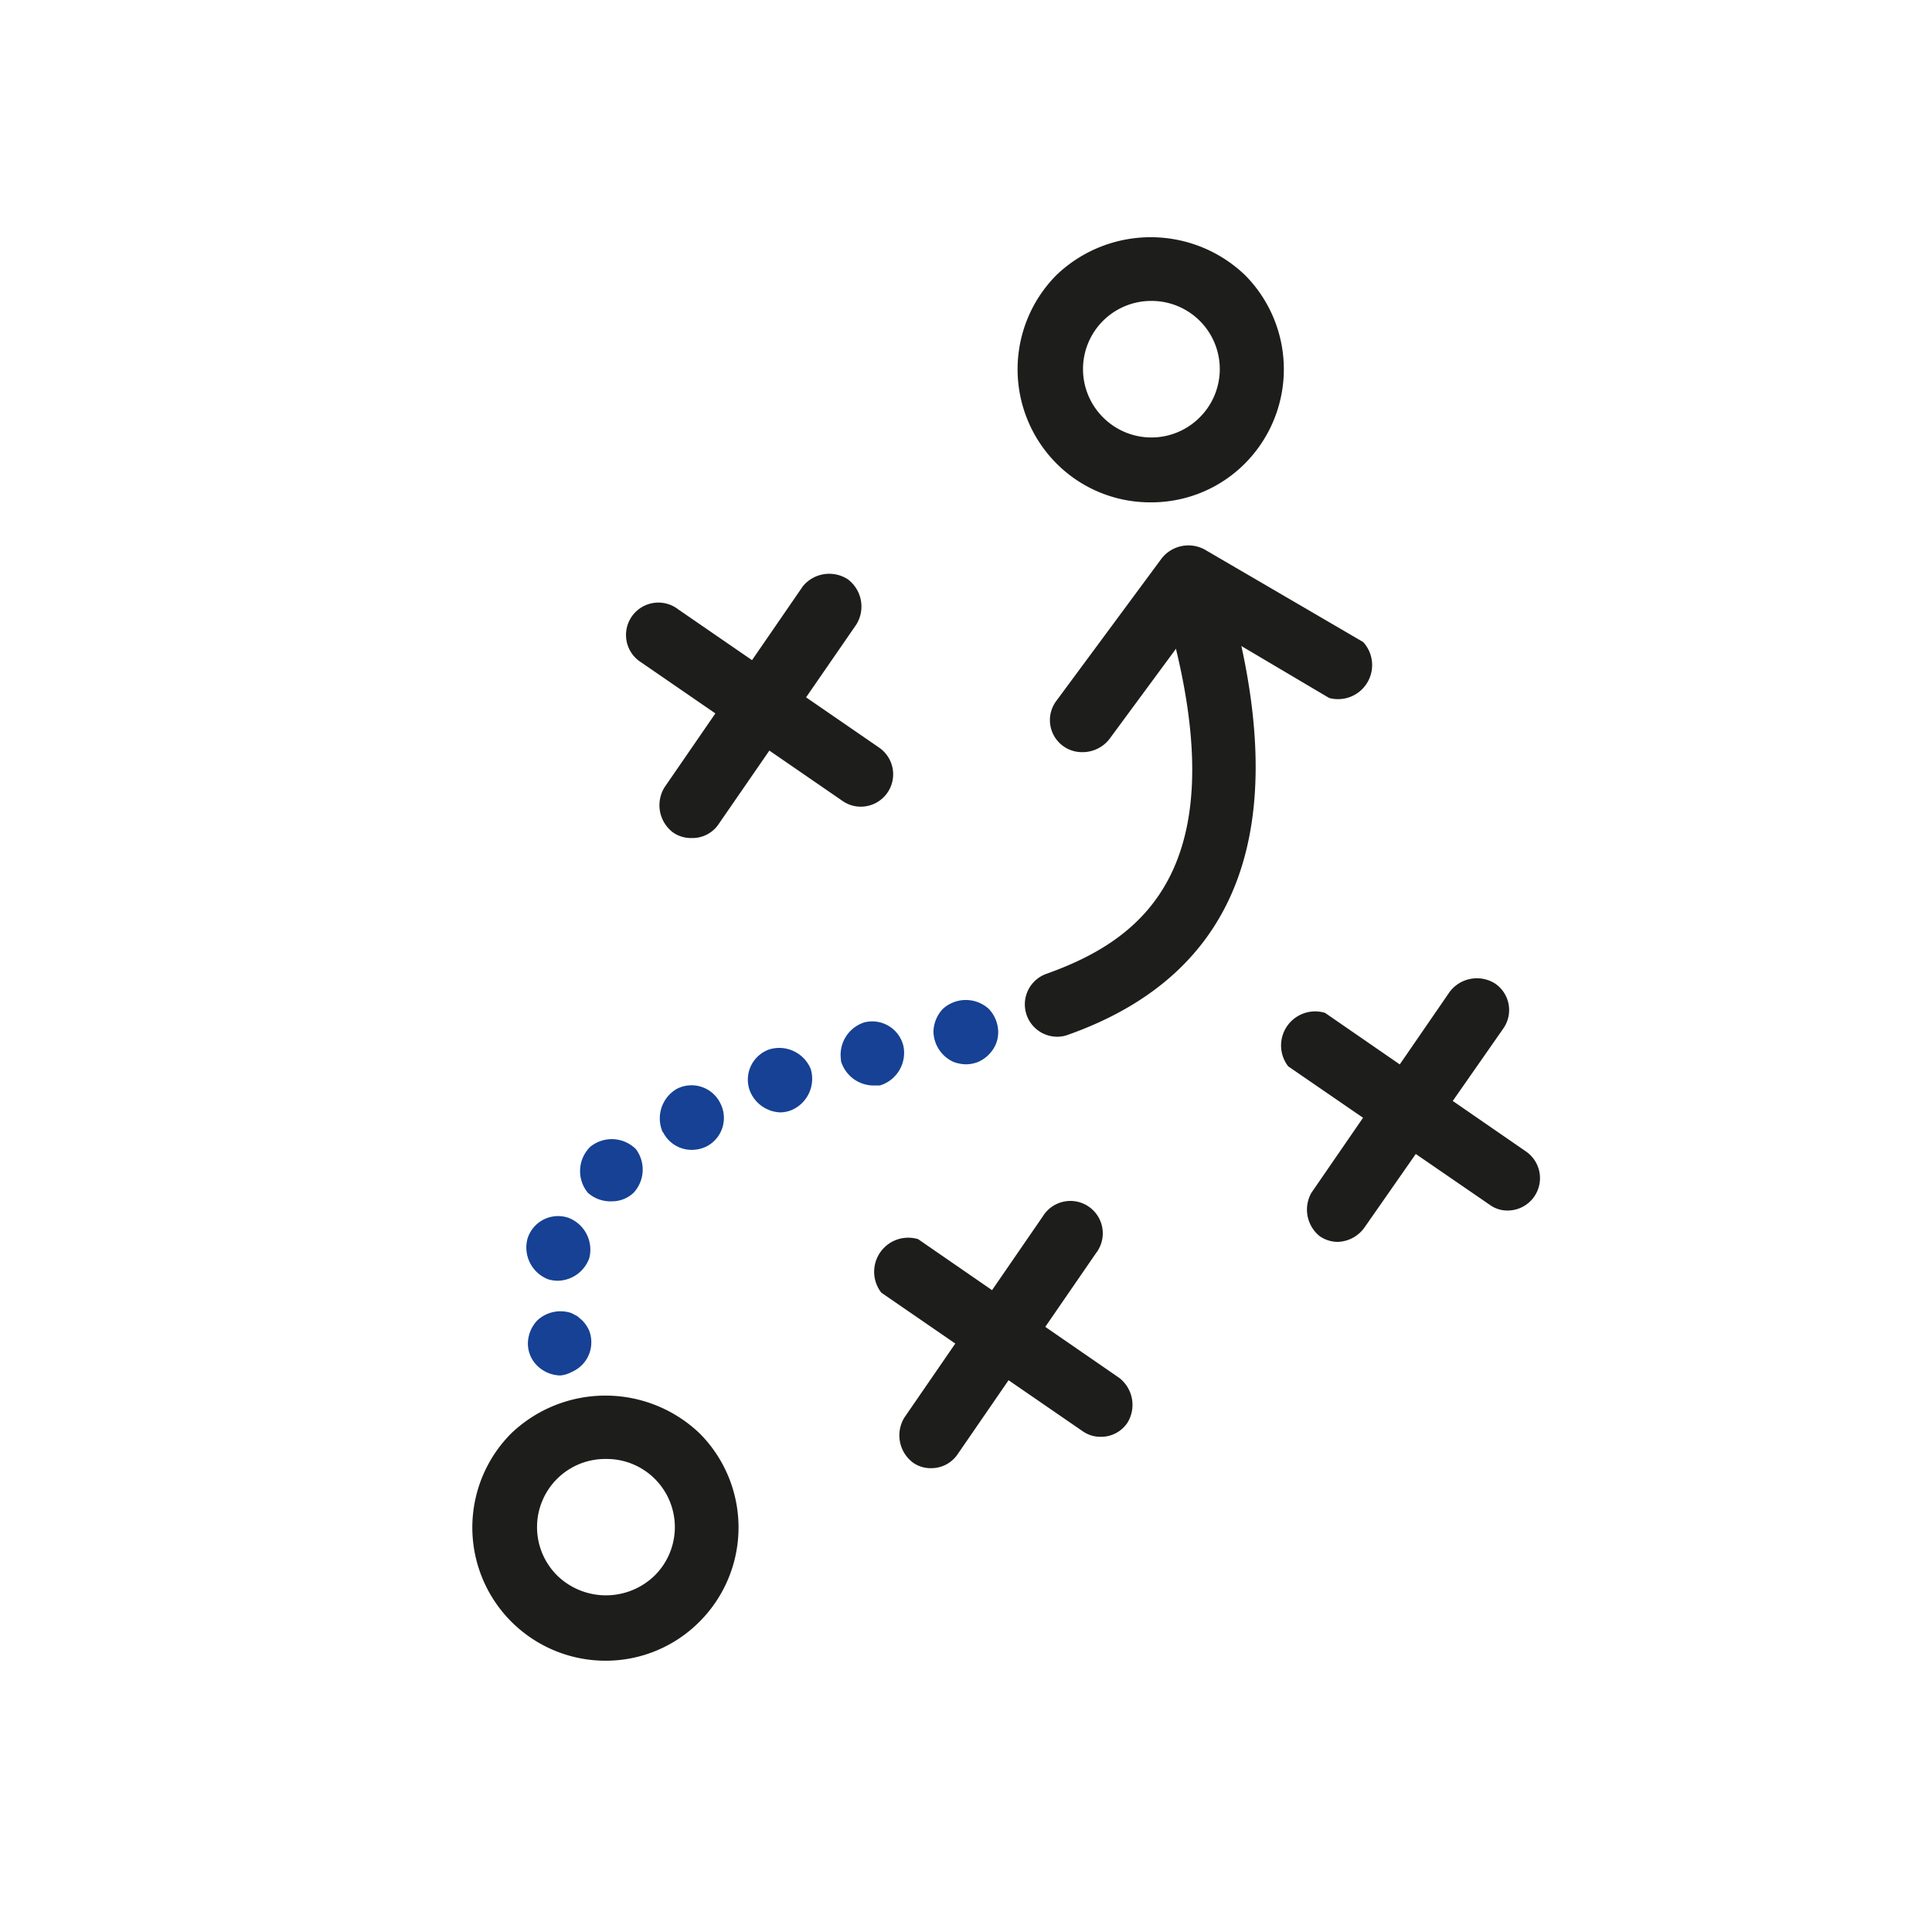
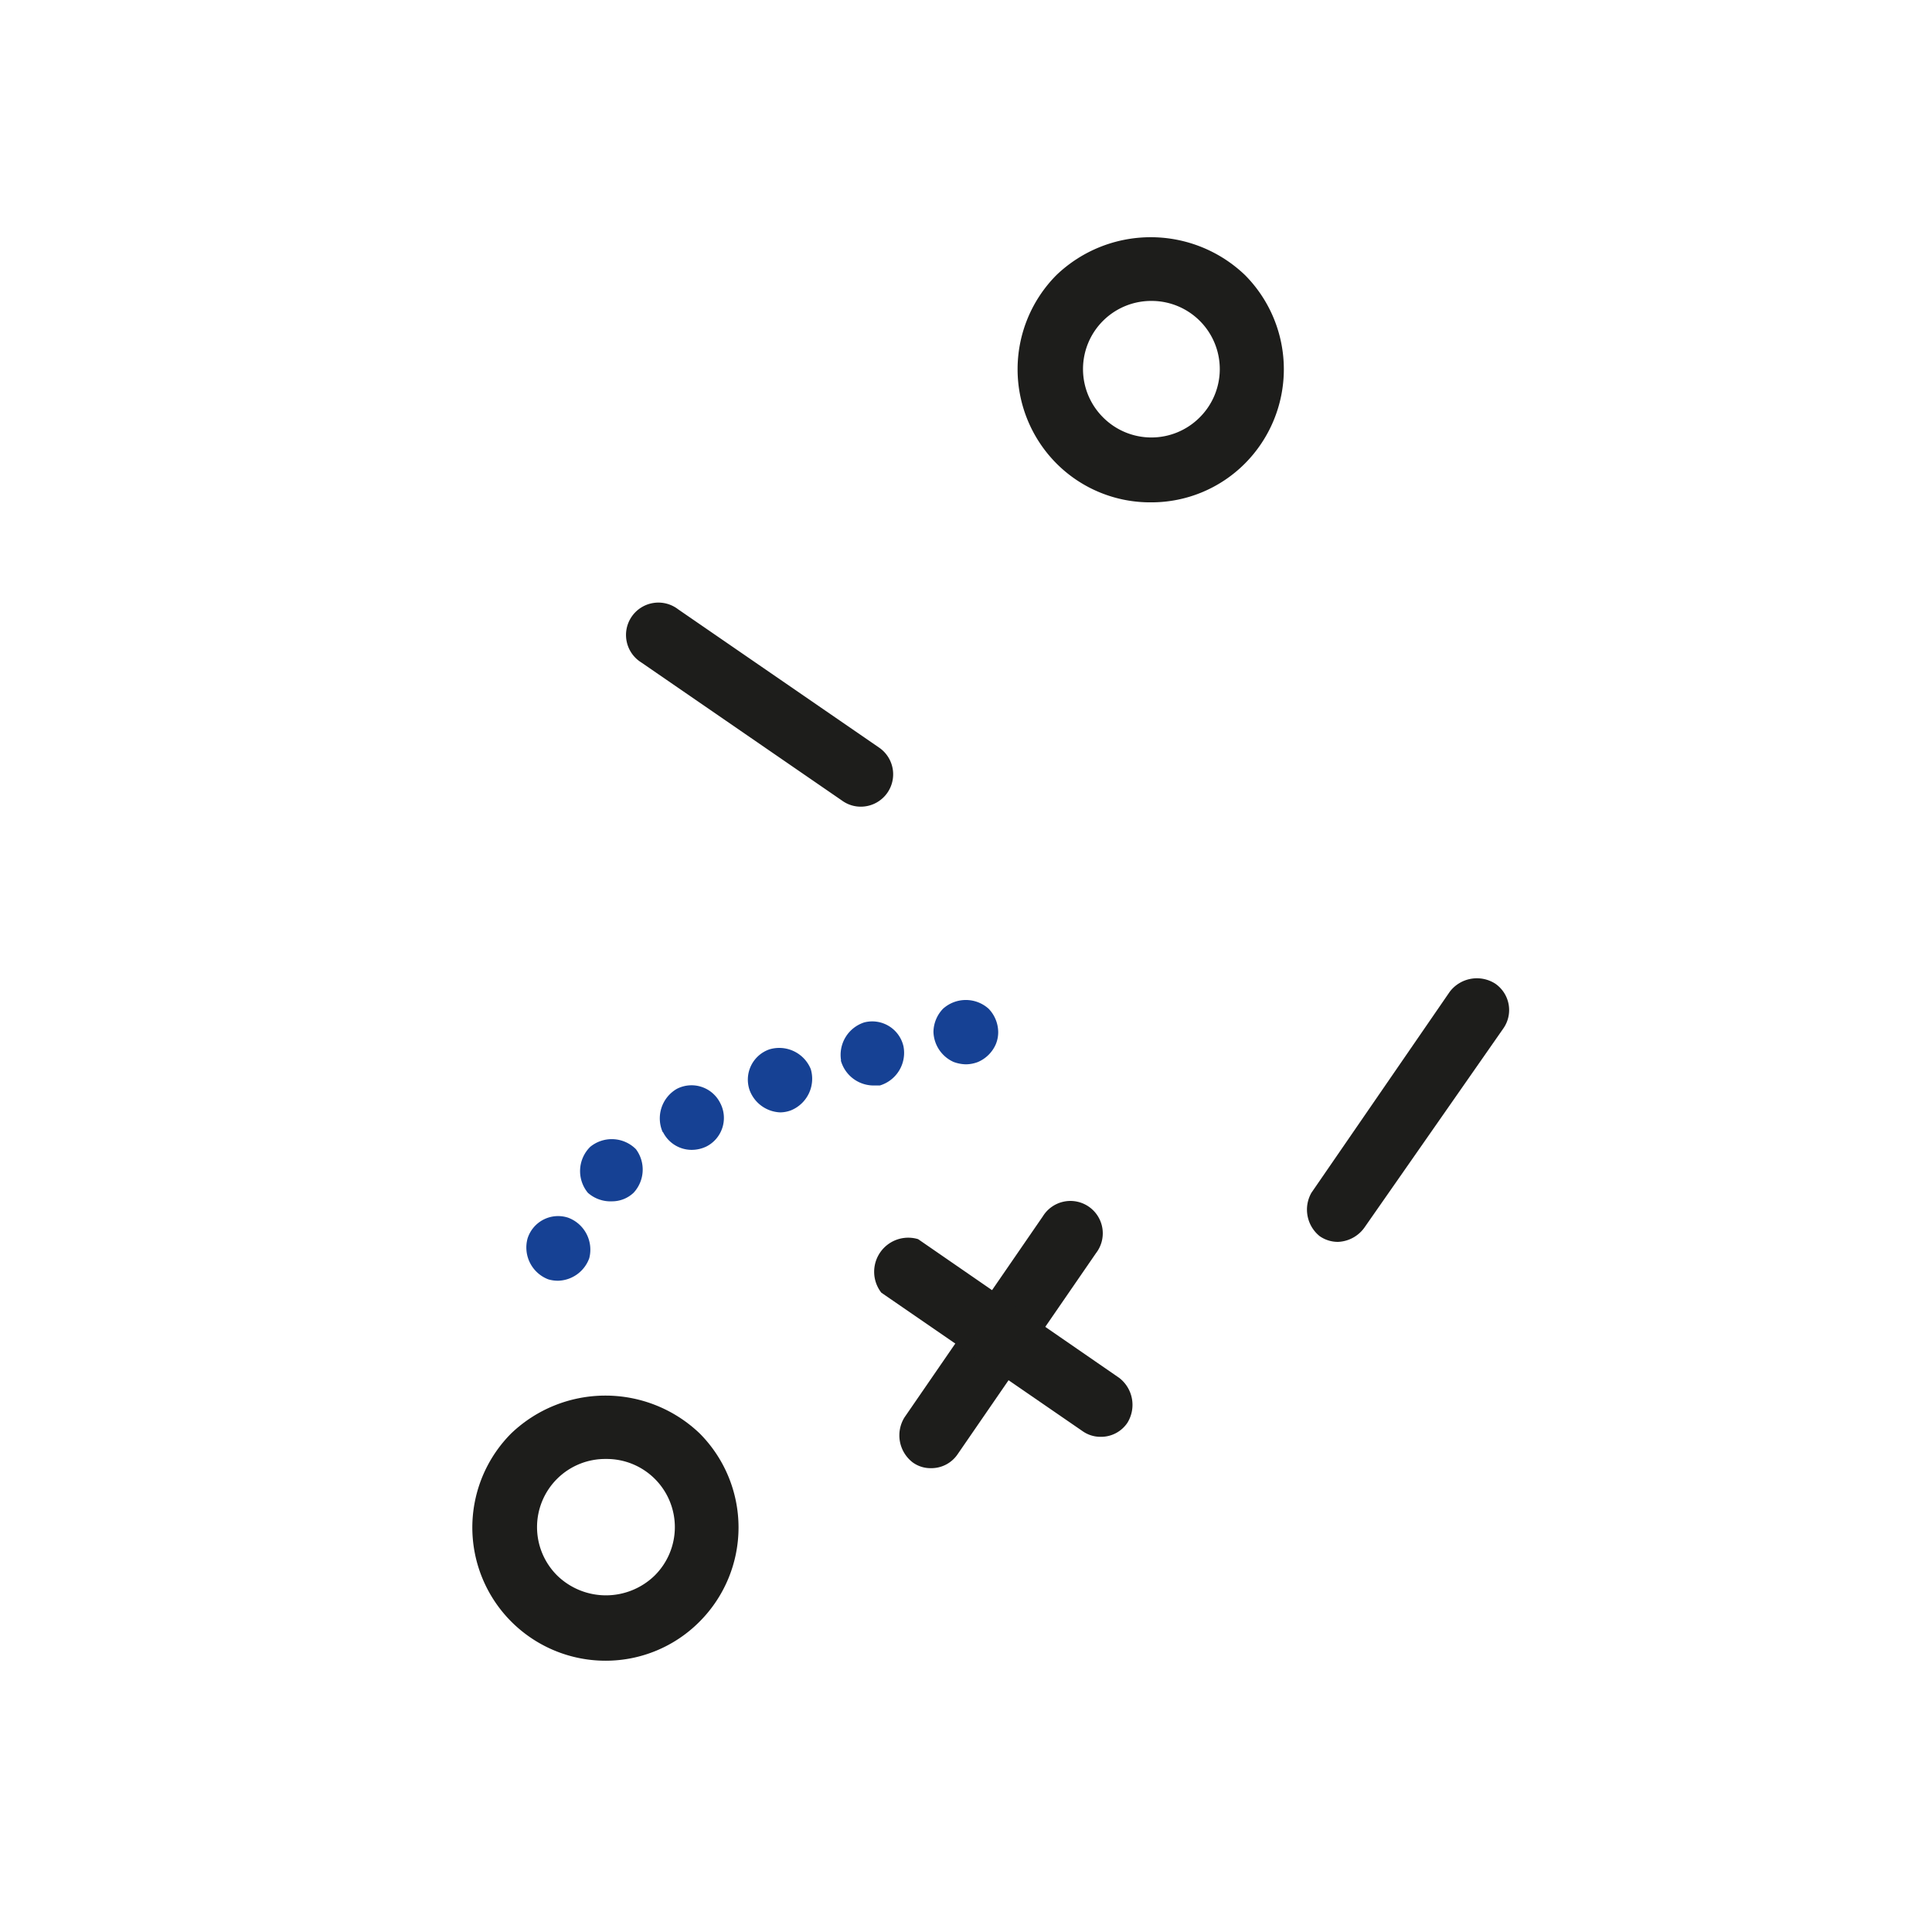
<svg xmlns="http://www.w3.org/2000/svg" viewBox="0 0 56.69 56.69">
-   <path d="m31 30.42a.95.95 0 0 1 -.31-1.84c2.81-1 5.75-3.1 3.49-10.75a.95.95 0 1 1 1.82-.54c2 6.88.45 11.27-4.68 13.08a.89.89 0 0 1 -.32.05z" fill="#1d1d1b" />
  <path d="m28.34 31.23a1.1 1.1 0 0 1 -.36-.07 1 1 0 0 1 -.59-.88 1 1 0 0 1 .28-.68 1 1 0 0 1 1.34 0 1 1 0 0 1 .28.68.92.92 0 0 1 -.07.36 1 1 0 0 1 -.52.52 1 1 0 0 1 -.36.07z" fill="#164194" />
  <path d="m16.09 37.54a1 1 0 0 1 -.61-1.2.94.94 0 0 1 1.19-.61 1 1 0 0 1 .62 1.19 1 1 0 0 1 -.91.66 1 1 0 0 1 -.29-.04zm1.16-2.54a1 1 0 0 1 .07-1.35 1 1 0 0 1 1.34.07 1 1 0 0 1 -.07 1.28.92.92 0 0 1 -.63.25 1 1 0 0 1 -.71-.25zm2.2-1.77a1 1 0 0 1 .41-1.28.94.94 0 0 1 1.27.41.94.94 0 0 1 -.4 1.28 1 1 0 0 1 -.44.1.94.94 0 0 1 -.84-.53zm2.55-1.23a.94.94 0 0 1 .58-1.21 1 1 0 0 1 1.21.58 1 1 0 0 1 -.58 1.21.91.91 0 0 1 -.32.06 1 1 0 0 1 -.89-.64zm2.68-.88a1 1 0 0 1 .68-1.12.94.94 0 0 1 1.15.7 1 1 0 0 1 -.69 1.15h-.23a1 1 0 0 1 -.92-.74z" fill="#164194" />
-   <path d="m16.44 40.36a1 1 0 0 1 -.67-.28.91.91 0 0 1 -.28-.67 1 1 0 0 1 .28-.67 1 1 0 0 1 1-.21l.17.09.14.12a1 1 0 0 1 .21.31.95.95 0 0 1 -.21 1 1 1 0 0 1 -.31.21.86.86 0 0 1 -.33.1z" fill="#164194" />
  <g fill="#1d1d1b">
-     <path d="m31.76 22.07a.94.94 0 0 1 -.76-1.51l3.09-4.18a1 1 0 0 1 1.25-.26l4.66 2.72a1 1 0 0 1 -1 1.64l-3.87-2.29-2.58 3.5a1 1 0 0 1 -.79.38z" />
-     <path d="m20.28 24.59a.91.91 0 0 1 -.54-.17 1 1 0 0 1 -.24-1.32l4.06-5.9a1 1 0 0 1 1.32-.2 1 1 0 0 1 .25 1.32l-4.07 5.9a.93.93 0 0 1 -.78.37z" />
    <path d="m25.26 23.67a.93.93 0 0 1 -.54-.17l-5.9-4.06a.95.95 0 1 1 1.08-1.56l5.9 4.06a.95.95 0 0 1 -.54 1.73z" />
    <path d="m27.32 43.08a.89.89 0 0 1 -.54-.17 1 1 0 0 1 -.24-1.32l4.06-5.9a.95.95 0 1 1 1.56 1.08l-4.06 5.9a.93.93 0 0 1 -.78.41z" />
    <path d="m32.3 42.16a.91.91 0 0 1 -.54-.17l-5.9-4.06a1 1 0 0 1 1.08-1.57l5.9 4.07a1 1 0 0 1 .24 1.32.93.93 0 0 1 -.78.41z" />
    <path d="m39.26 36.44a.93.93 0 0 1 -.54-.17 1 1 0 0 1 -.24-1.27l4.06-5.9a1 1 0 0 1 1.33-.24.94.94 0 0 1 .24 1.32l-4.06 5.82a1 1 0 0 1 -.79.44z" />
-     <path d="m44.24 35.52a.88.88 0 0 1 -.53-.17l-5.91-4.06a1 1 0 0 1 1.08-1.57l5.9 4.07a.95.95 0 0 1 -.54 1.73z" />
    <path d="m17.78 48.73a3.91 3.91 0 0 1 -2.78-6.67 4 4 0 0 1 5.53 0 3.91 3.91 0 0 1 0 5.52 3.88 3.88 0 0 1 -2.75 1.15zm0-5.92a2 2 0 0 0 -1.42 3.43 2.05 2.05 0 0 0 2.84 0 2 2 0 0 0 -1.42-3.43z" />
    <path d="m33.79 14.74a3.88 3.88 0 0 1 -2.79-1.14 3.92 3.92 0 0 1 0-5.53 4 4 0 0 1 5.53 0 3.92 3.92 0 0 1 0 5.53 3.87 3.87 0 0 1 -2.74 1.14zm0-5.91a2 2 0 0 0 -1.42 3.42 2 2 0 0 0 2.83 0 2 2 0 0 0 -1.41-3.42z" />
  </g>
</svg>